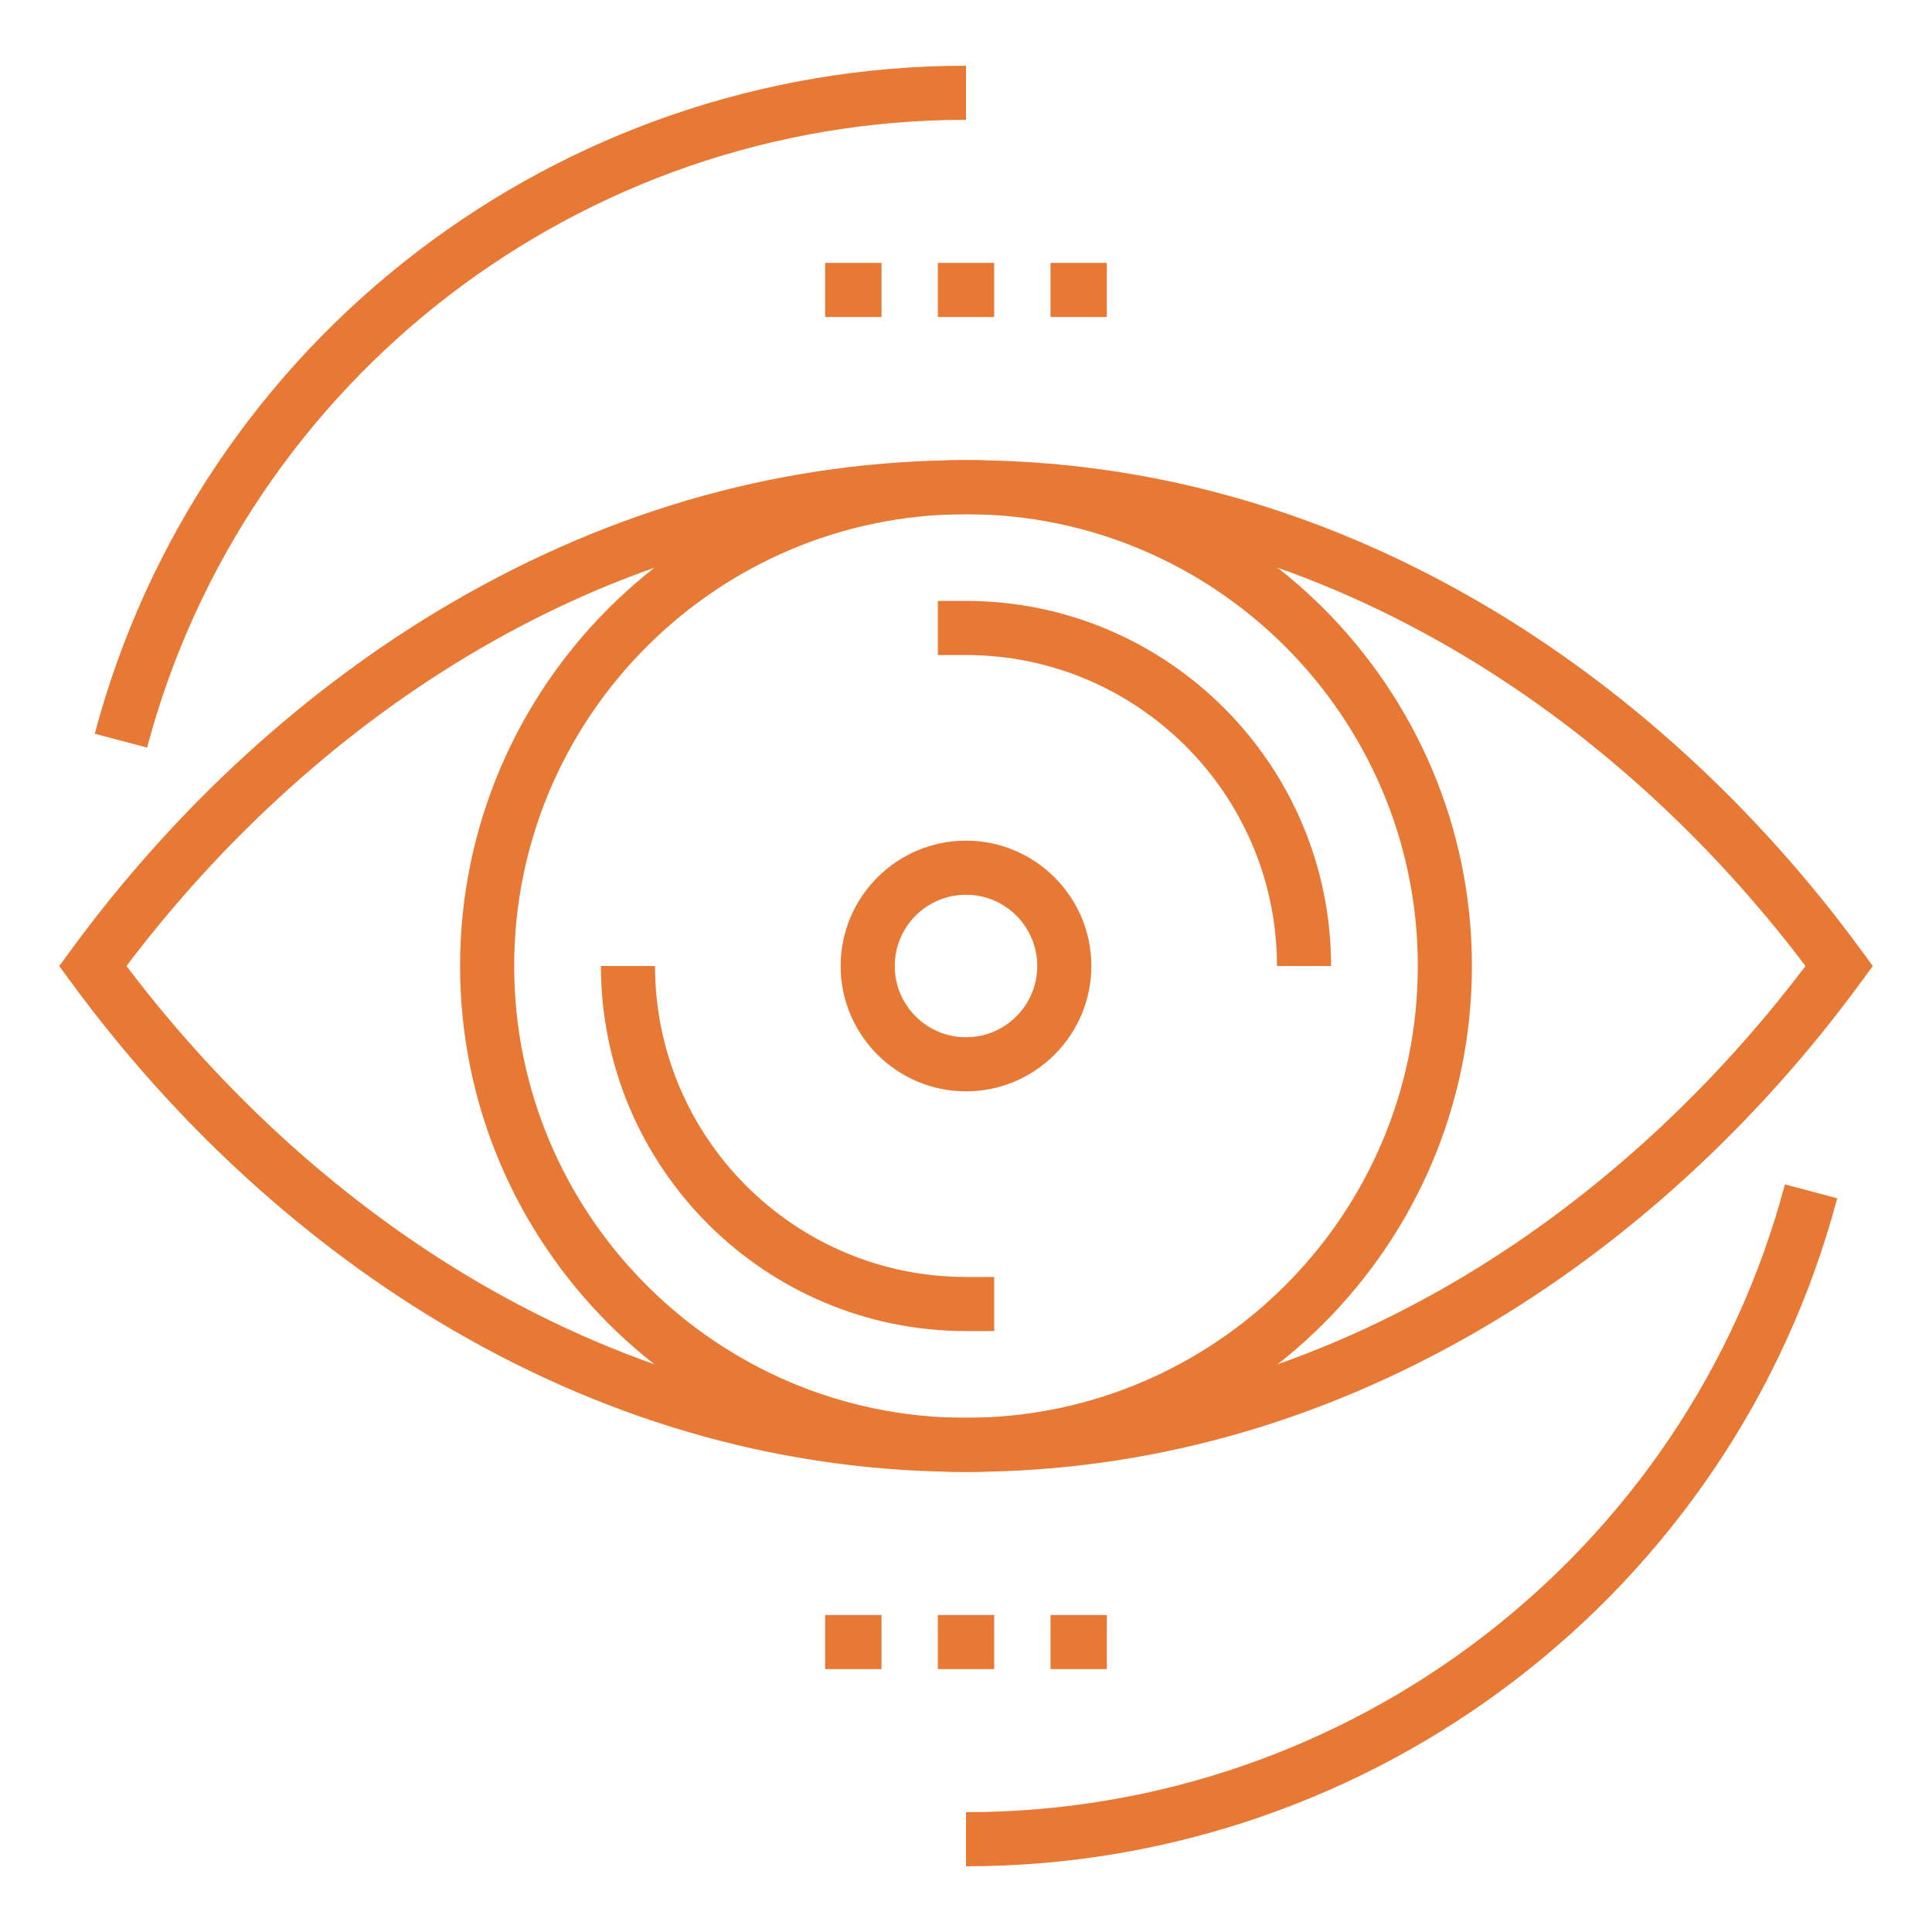
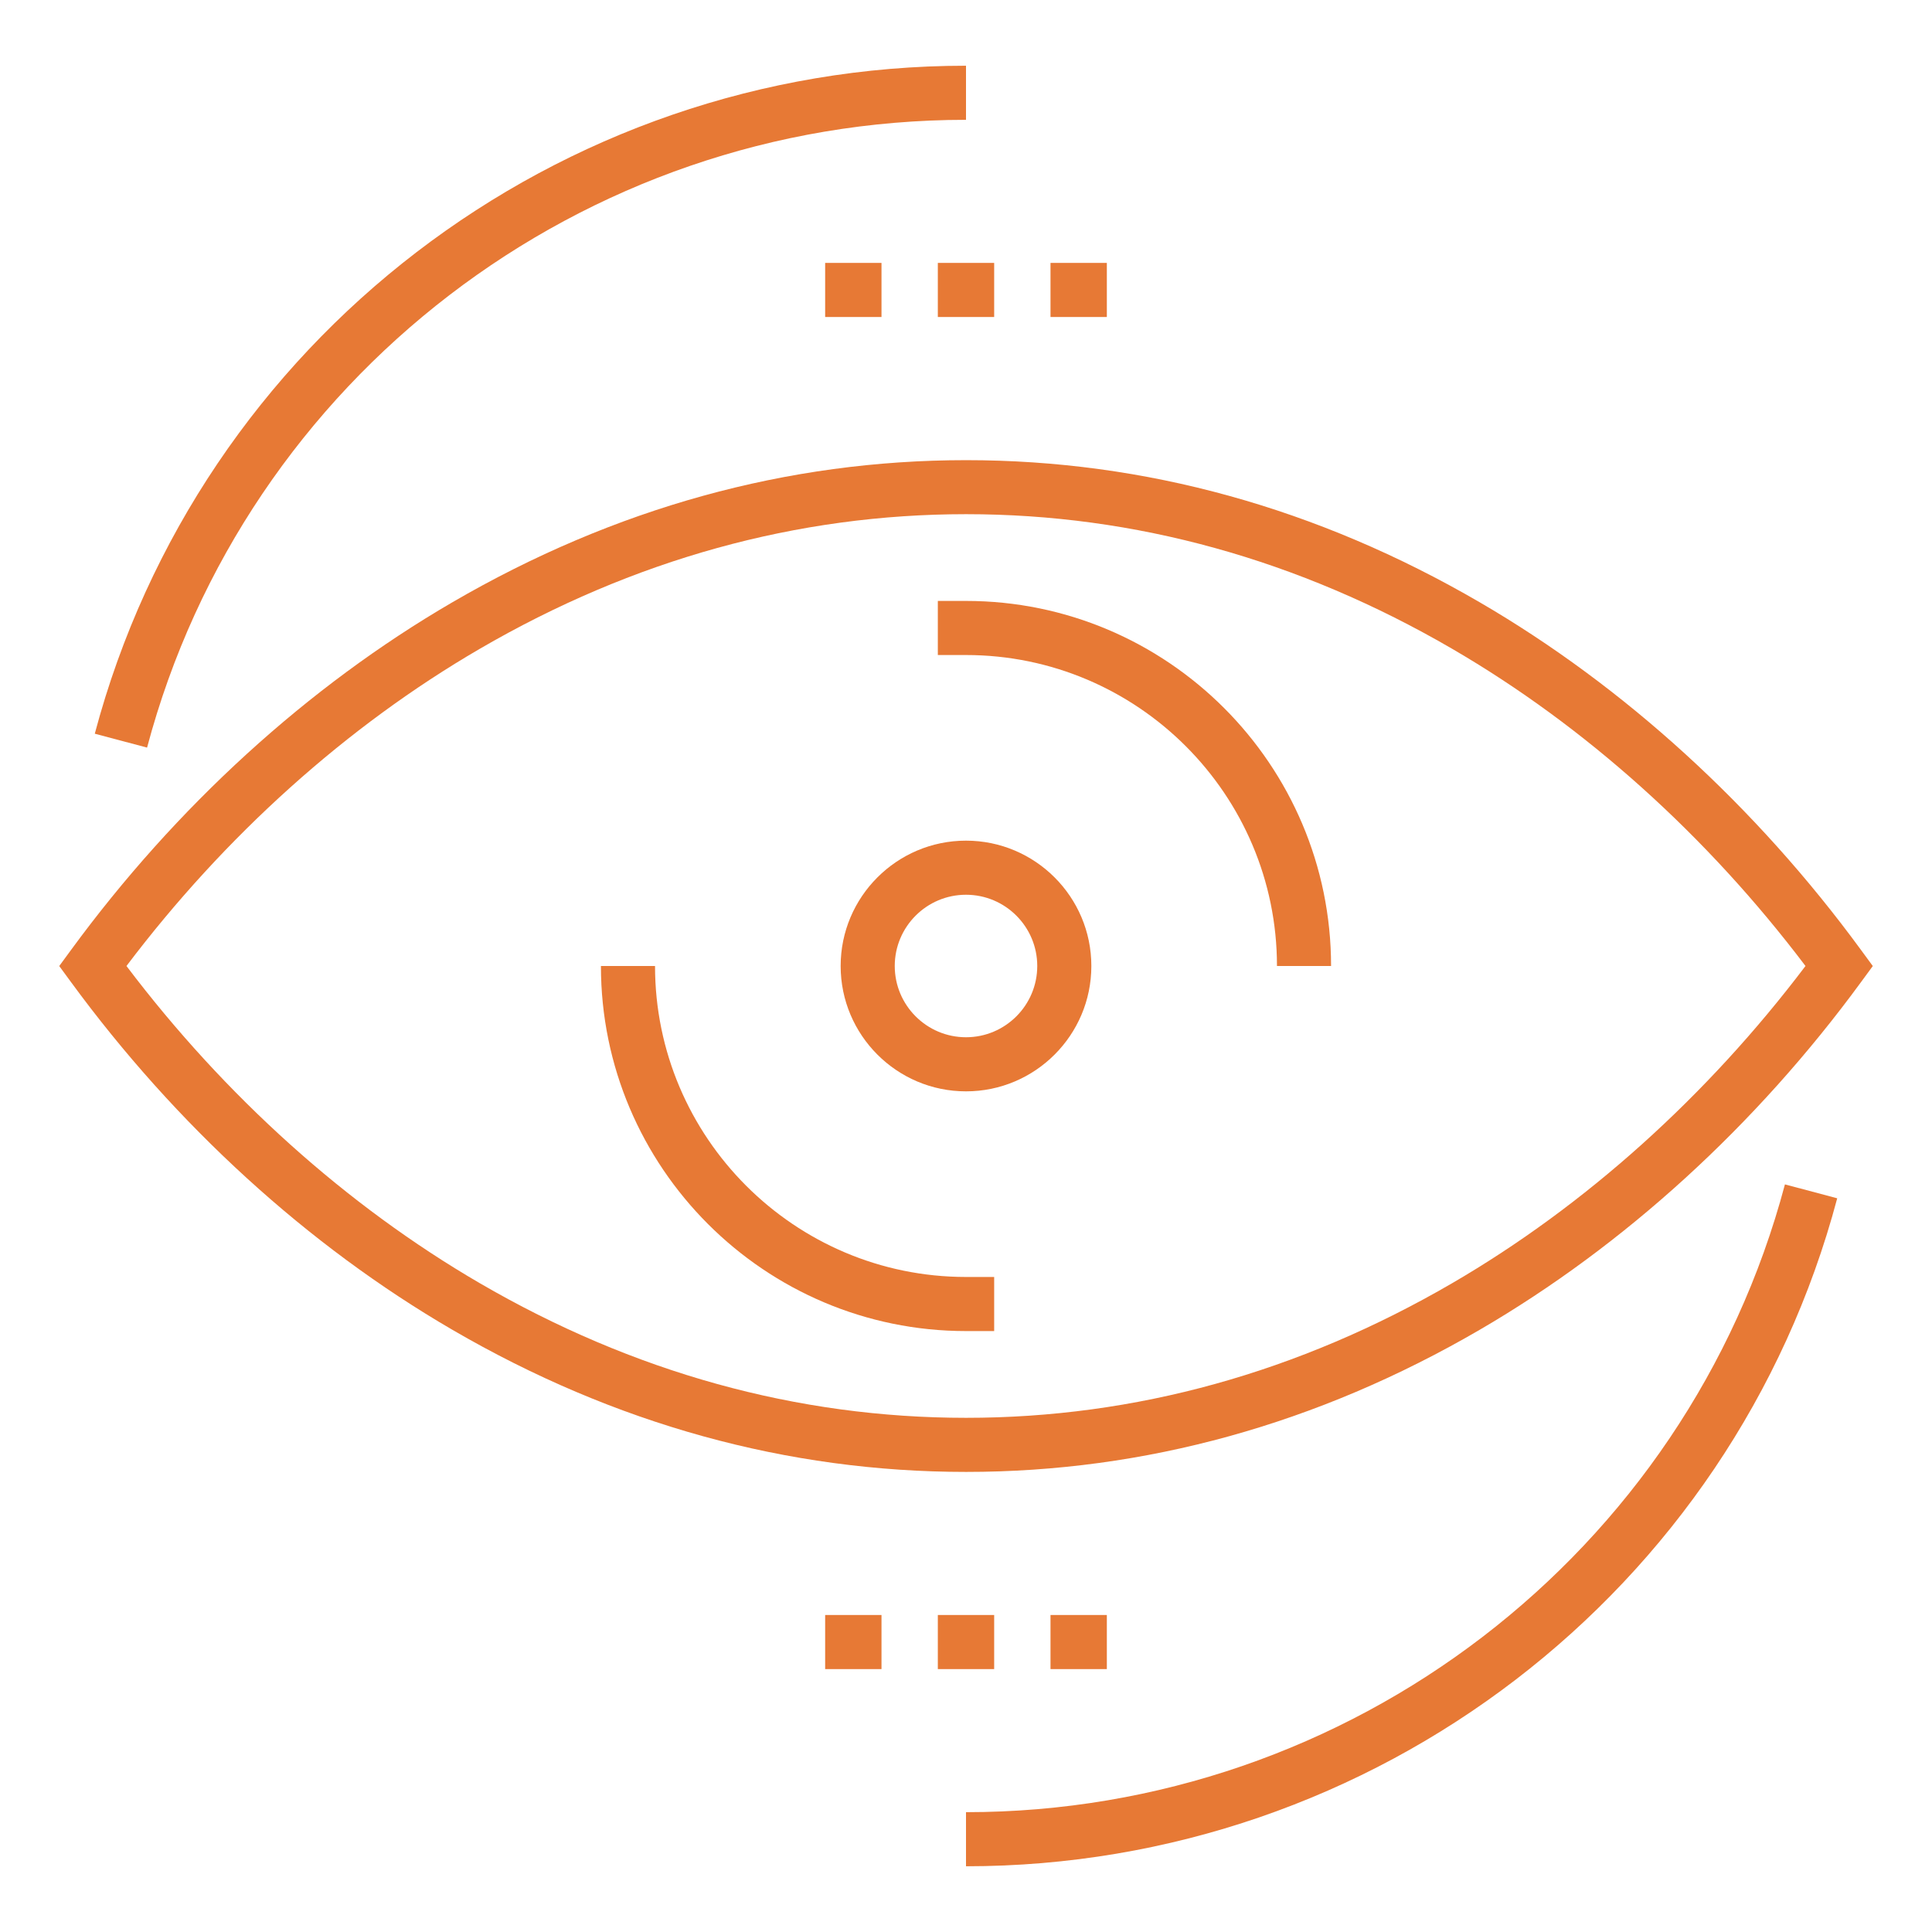
<svg xmlns="http://www.w3.org/2000/svg" viewBox="0 0 500 500" id="Layer_1">
  <defs>
    <style>
      .cls-1 {
        fill: #e77935;
      }
    </style>
  </defs>
  <g>
    <g>
      <rect height="14" width="14.58" y="68.04" x="271.87" class="cls-1" />
      <rect height="14" width="14.58" y="68.04" x="242.71" class="cls-1" />
      <rect height="14" width="14.58" y="68.04" x="213.55" class="cls-1" />
    </g>
    <g>
      <rect height="14" width="14.58" y="417.96" x="213.55" class="cls-1" />
      <rect height="14" width="14.58" y="417.96" x="242.71" class="cls-1" />
      <rect height="14" width="14.58" y="417.96" x="271.87" class="cls-1" />
    </g>
    <path d="M250.03,380.93c-46.27,0-91-12.37-132.94-36.77-37.41-21.76-71.54-52.89-98.73-90.02l-3.03-4.13,3.03-4.13c27.18-37.13,61.32-68.26,98.73-90.02,41.94-24.4,86.67-36.77,132.94-36.77s90.96,12.37,132.9,36.77c37.4,21.76,71.54,52.89,98.72,90.02l3.03,4.13-3.03,4.13c-27.18,37.13-61.32,68.26-98.72,90.02-41.93,24.4-86.65,36.77-132.9,36.77ZM32.73,250c25.53,33.76,57.04,62.07,91.39,82.06,39.78,23.14,82.14,34.87,125.9,34.87s86.09-11.73,125.85-34.87c34.35-19.99,65.86-48.3,91.39-82.06-25.52-33.76-57.03-62.07-91.39-82.06-39.77-23.14-82.11-34.87-125.85-34.87s-86.13,11.73-125.9,34.87c-34.36,19.99-65.87,48.3-91.39,82.06Z" class="cls-1" />
    <path d="M250,482.99v-14c99.35,0,186.5-66.81,211.94-162.47l13.53,3.6c-27.06,101.79-119.78,172.87-225.47,172.87Z" class="cls-1" />
    <path d="M38.06,193.48l-13.53-3.6C51.6,88.09,144.31,17.01,250,17.01v14c-99.35,0-186.5,66.81-211.94,162.47Z" class="cls-1" />
-     <path d="M250,380.93c-72.2,0-130.93-58.74-130.93-130.93s58.74-130.93,130.93-130.93,130.93,58.74,130.93,130.93-58.74,130.93-130.93,130.93ZM250,133.07c-64.48,0-116.93,52.46-116.93,116.93s52.46,116.93,116.93,116.93,116.93-52.46,116.93-116.93-52.46-116.93-116.93-116.93Z" class="cls-1" />
    <path d="M257.29,344.48h-7.29c-52.1,0-94.48-42.38-94.48-94.48h14c0,44.38,36.1,80.48,80.48,80.48h7.29v14Z" class="cls-1" />
    <path d="M344.48,250h-14c0-44.38-36.1-80.48-80.48-80.48h-7.29v-14h7.29c52.1,0,94.48,42.38,94.48,94.48Z" class="cls-1" />
  </g>
  <path d="M250,282.44c-17.89,0-32.44-14.55-32.44-32.44s14.55-32.44,32.44-32.44,32.44,14.55,32.44,32.44-14.55,32.44-32.44,32.44ZM250,231.56c-10.17,0-18.44,8.27-18.44,18.44s8.27,18.44,18.44,18.44,18.44-8.27,18.44-18.44-8.27-18.44-18.44-18.44Z" class="cls-1" />
</svg>